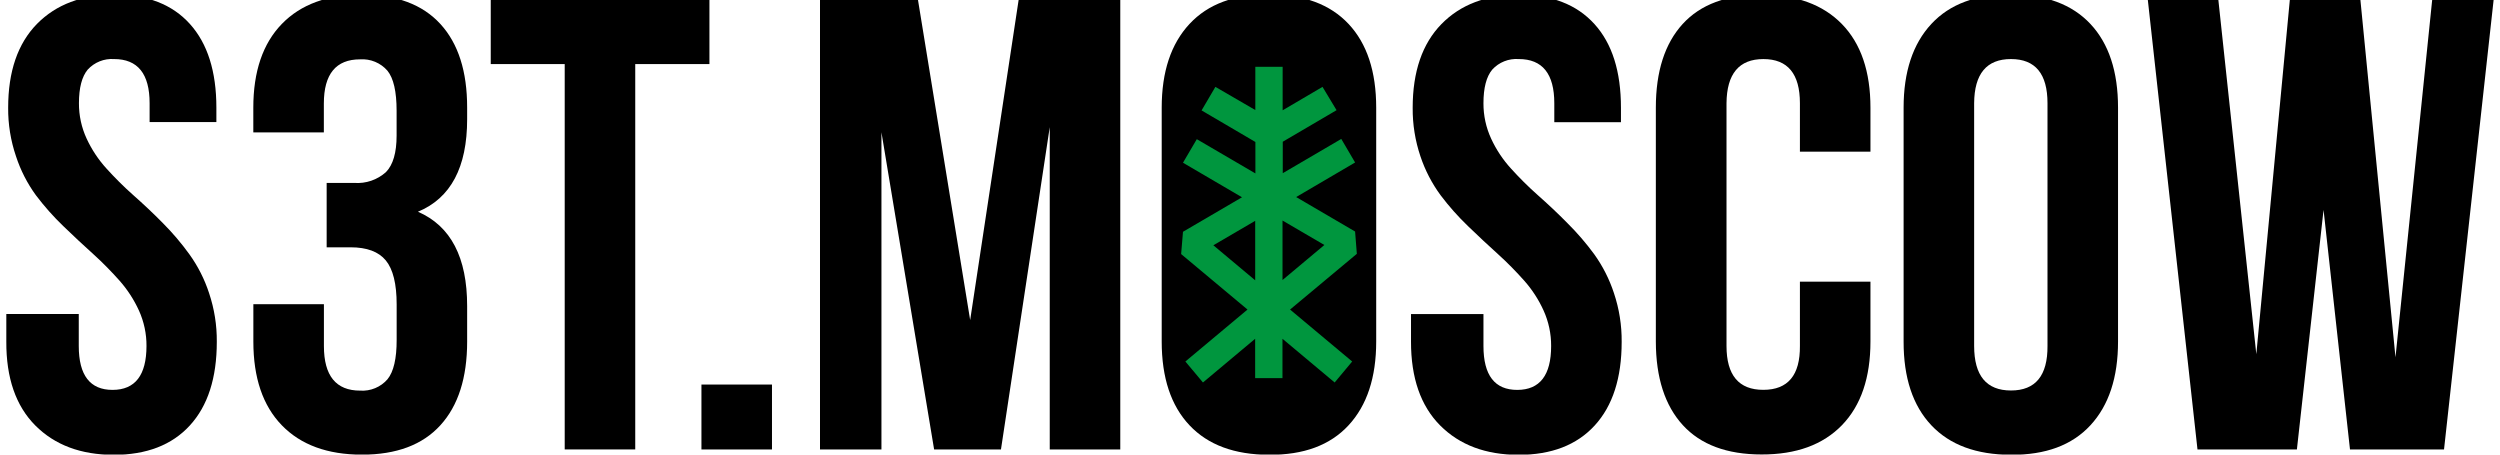
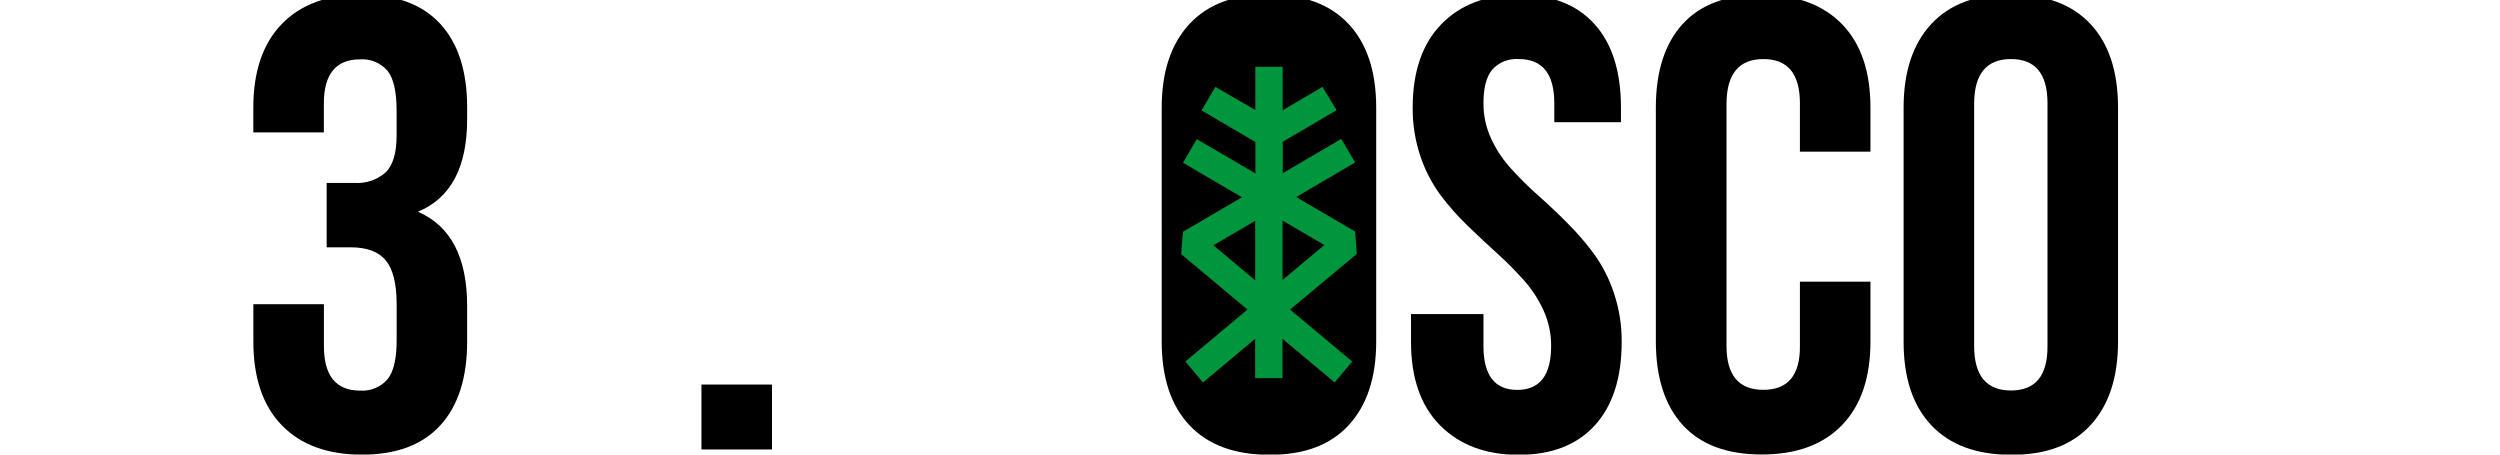
<svg xmlns="http://www.w3.org/2000/svg" width="154" height="28" viewBox="0 0 154 28" fill="none">
  <g clip-path="url(#clip0_3908_4490)">
-     <path d="M0.389 21.042V19.344H4.852V21.314C4.852 23.119 5.547 24.02 6.936 24.017C8.326 24.015 9.022 23.114 9.024 21.314C9.029 20.561 8.87 19.817 8.56 19.131C8.255 18.461 7.851 17.841 7.364 17.289C6.877 16.744 6.336 16.184 5.743 15.65C5.15 15.117 4.539 14.546 3.902 13.931C3.289 13.342 2.724 12.705 2.212 12.027C1.68 11.296 1.266 10.486 0.985 9.626C0.657 8.662 0.494 7.65 0.503 6.632C0.503 4.403 1.093 2.684 2.274 1.476C3.46 0.272 5.051 -0.328 7.062 -0.328C9.072 -0.328 10.612 0.272 11.698 1.476C12.784 2.681 13.329 4.397 13.329 6.632V7.519H9.216V6.359C9.216 4.545 8.486 3.638 7.025 3.638C6.723 3.618 6.421 3.665 6.141 3.777C5.86 3.89 5.609 4.064 5.404 4.286C5.044 4.718 4.863 5.409 4.863 6.359C4.859 7.113 5.021 7.859 5.338 8.543C5.65 9.216 6.062 9.837 6.561 10.384C7.058 10.933 7.61 11.489 8.218 12.027C8.826 12.565 9.433 13.132 10.037 13.747C10.629 14.341 11.173 14.982 11.665 15.662C12.191 16.393 12.601 17.202 12.88 18.059C13.203 19.024 13.364 20.035 13.355 21.053C13.355 23.282 12.802 25.001 11.694 26.209C10.587 27.416 9.023 28.019 7.003 28.017C4.985 28.017 3.375 27.414 2.175 26.209C0.974 25.003 0.379 23.281 0.389 21.042Z" fill="black" />
    <path d="M15.607 21.042V18.74H19.953V21.318C19.953 23.147 20.697 24.062 22.184 24.062C22.5 24.084 22.816 24.032 23.108 23.911C23.4 23.791 23.66 23.604 23.867 23.366C24.248 22.901 24.437 22.09 24.434 20.931V18.748C24.434 17.488 24.212 16.587 23.768 16.045C23.322 15.503 22.6 15.234 21.595 15.234H20.122V11.268H21.823C22.177 11.294 22.532 11.248 22.867 11.134C23.203 11.019 23.511 10.838 23.775 10.602C24.212 10.155 24.431 9.405 24.431 8.352V6.823C24.431 5.638 24.243 4.816 23.863 4.352C23.656 4.114 23.396 3.927 23.104 3.807C22.812 3.686 22.496 3.634 22.181 3.656C20.693 3.656 19.949 4.564 19.949 6.378V8.157H15.604V6.632C15.604 4.403 16.189 2.684 17.36 1.476C18.531 0.268 20.176 -0.333 22.295 -0.328C24.413 -0.328 26.024 0.273 27.126 1.476C28.229 2.679 28.779 4.398 28.776 6.632V7.346C28.776 10.307 27.766 12.206 25.745 13.043C27.768 13.92 28.779 15.858 28.776 18.858V21.042C28.776 23.271 28.226 24.99 27.126 26.197C26.026 27.405 24.416 28.008 22.295 28.006C20.174 28.006 18.529 27.403 17.36 26.197C16.192 24.992 15.607 23.273 15.607 21.042Z" fill="black" />
-     <path d="M30.23 3.947V-0.012H43.701V3.947H39.131V27.685H34.786V3.947H30.23Z" fill="black" />
    <path d="M43.209 27.687V23.688H47.554V27.687H43.209Z" fill="black" />
-     <path d="M50.512 27.689V-0.008H56.547L59.762 19.716L62.749 -0.012H69.009V27.685H64.664V7.832L61.659 27.689H57.542L54.297 8.149V27.689H50.512Z" fill="black" />
    <path d="M71.561 21.041V6.632C71.561 4.422 72.131 2.704 73.273 1.476C74.415 0.248 76.05 -0.357 78.178 -0.339C80.307 -0.339 81.938 0.266 83.072 1.476C84.207 2.686 84.774 4.405 84.774 6.632V21.041C84.774 23.251 84.207 24.97 83.072 26.197C81.938 27.425 80.307 28.03 78.178 28.013C76.05 28.013 74.415 27.407 73.273 26.197C72.131 24.987 71.561 23.268 71.561 21.041Z" fill="black" />
    <path d="M86.918 21.042V19.345H91.381V21.315C91.381 23.119 92.076 24.02 93.466 24.018C94.855 24.015 95.55 23.114 95.55 21.315C95.554 20.562 95.396 19.817 95.086 19.131C94.783 18.461 94.38 17.84 93.893 17.29C93.407 16.745 92.865 16.185 92.272 15.651C91.68 15.117 91.068 14.546 90.431 13.931C89.818 13.342 89.253 12.706 88.741 12.027C88.206 11.299 87.787 10.491 87.5 9.634C87.174 8.669 87.012 7.657 87.021 6.64C87.021 4.411 87.612 2.692 88.792 1.484C89.973 0.276 91.569 -0.325 93.58 -0.32C95.587 -0.32 97.13 0.28 98.22 1.484C99.31 2.688 99.851 4.404 99.851 6.64V7.527H95.745V6.36C95.745 4.546 95.015 3.638 93.554 3.638C93.251 3.616 92.946 3.663 92.664 3.775C92.381 3.887 92.128 4.062 91.923 4.287C91.562 4.719 91.381 5.41 91.381 6.36C91.377 7.114 91.539 7.86 91.856 8.544C92.166 9.217 92.579 9.838 93.079 10.385C93.576 10.934 94.128 11.49 94.736 12.027C95.344 12.565 95.951 13.132 96.555 13.747C97.155 14.341 97.706 14.982 98.205 15.662C98.73 16.394 99.14 17.203 99.42 18.059C99.743 19.024 99.904 20.036 99.895 21.053C99.895 23.282 99.342 25.001 98.234 26.209C97.127 27.417 95.563 28.02 93.543 28.017C91.525 28.017 89.916 27.414 88.715 26.209C87.515 25.003 86.915 23.281 86.918 21.042Z" fill="black" />
    <path d="M102 21.042V6.633C102 4.403 102.551 2.685 103.653 1.477C104.756 0.269 106.376 -0.33 108.514 -0.32C110.643 -0.32 112.293 0.281 113.464 1.484C114.635 2.687 115.22 4.406 115.22 6.64V9.343H110.875V6.36C110.875 4.546 110.125 3.639 108.625 3.639C107.125 3.639 106.368 4.546 106.353 6.36V21.311C106.353 23.116 107.11 24.017 108.625 24.014C110.14 24.012 110.89 23.111 110.875 21.311V17.352H115.22V21.035C115.22 23.264 114.635 24.983 113.464 26.191C112.293 27.398 110.643 28 108.514 27.995C106.381 27.995 104.763 27.392 103.661 26.187C102.559 24.982 102.005 23.267 102 21.042Z" fill="black" />
    <path d="M117.262 21.041V6.632C117.262 4.422 117.831 2.704 118.97 1.476C120.11 0.248 121.745 -0.357 123.876 -0.339C126.004 -0.339 127.636 0.266 128.77 1.476C129.904 2.686 130.471 4.405 130.471 6.632V21.041C130.471 23.251 129.904 24.97 128.77 26.197C127.636 27.425 126.004 28.03 123.876 28.013C121.747 28.013 120.112 27.407 118.97 26.197C117.829 24.987 117.259 23.268 117.262 21.041ZM121.607 21.31C121.607 23.139 122.363 24.054 123.876 24.054C125.388 24.054 126.138 23.139 126.126 21.31V6.359C126.126 4.545 125.376 3.638 123.876 3.638C122.376 3.638 121.619 4.545 121.607 6.359V21.31Z" fill="black" />
-     <path d="M132.305 -0.012H136.65L138.989 21.819L141.054 -0.012H145.4L147.562 22.01L149.823 -0.012H153.608L150.552 27.685H144.759L143.131 12.929L141.489 27.685H135.365L132.305 -0.012Z" fill="black" />
    <path d="M83.581 15.636L83.474 14.262L79.843 12.138L83.474 10.009L82.623 8.558L79.018 10.668V8.731L82.332 6.787L81.467 5.351L79.011 6.794V4.113H77.328V6.779L74.868 5.351L74.017 6.802L77.332 8.746V10.683L73.723 8.573L72.872 10.024L76.507 12.152L72.872 14.277L72.758 15.651L76.846 19.068L73.019 22.268L74.102 23.561L77.317 20.869V23.292H79V20.869L82.215 23.561L83.294 22.268L79.468 19.068L83.581 15.636ZM77.32 17.267L74.743 15.109L77.32 13.603V17.267ZM79.003 13.585L81.581 15.091L79.003 17.249V13.585Z" fill="#00963E" />
  </g>
  <defs>
    <clipPath id="clip0_3908_4490">
      <rect width="154" height="28" fill="white" />
    </clipPath>
  </defs>
</svg>